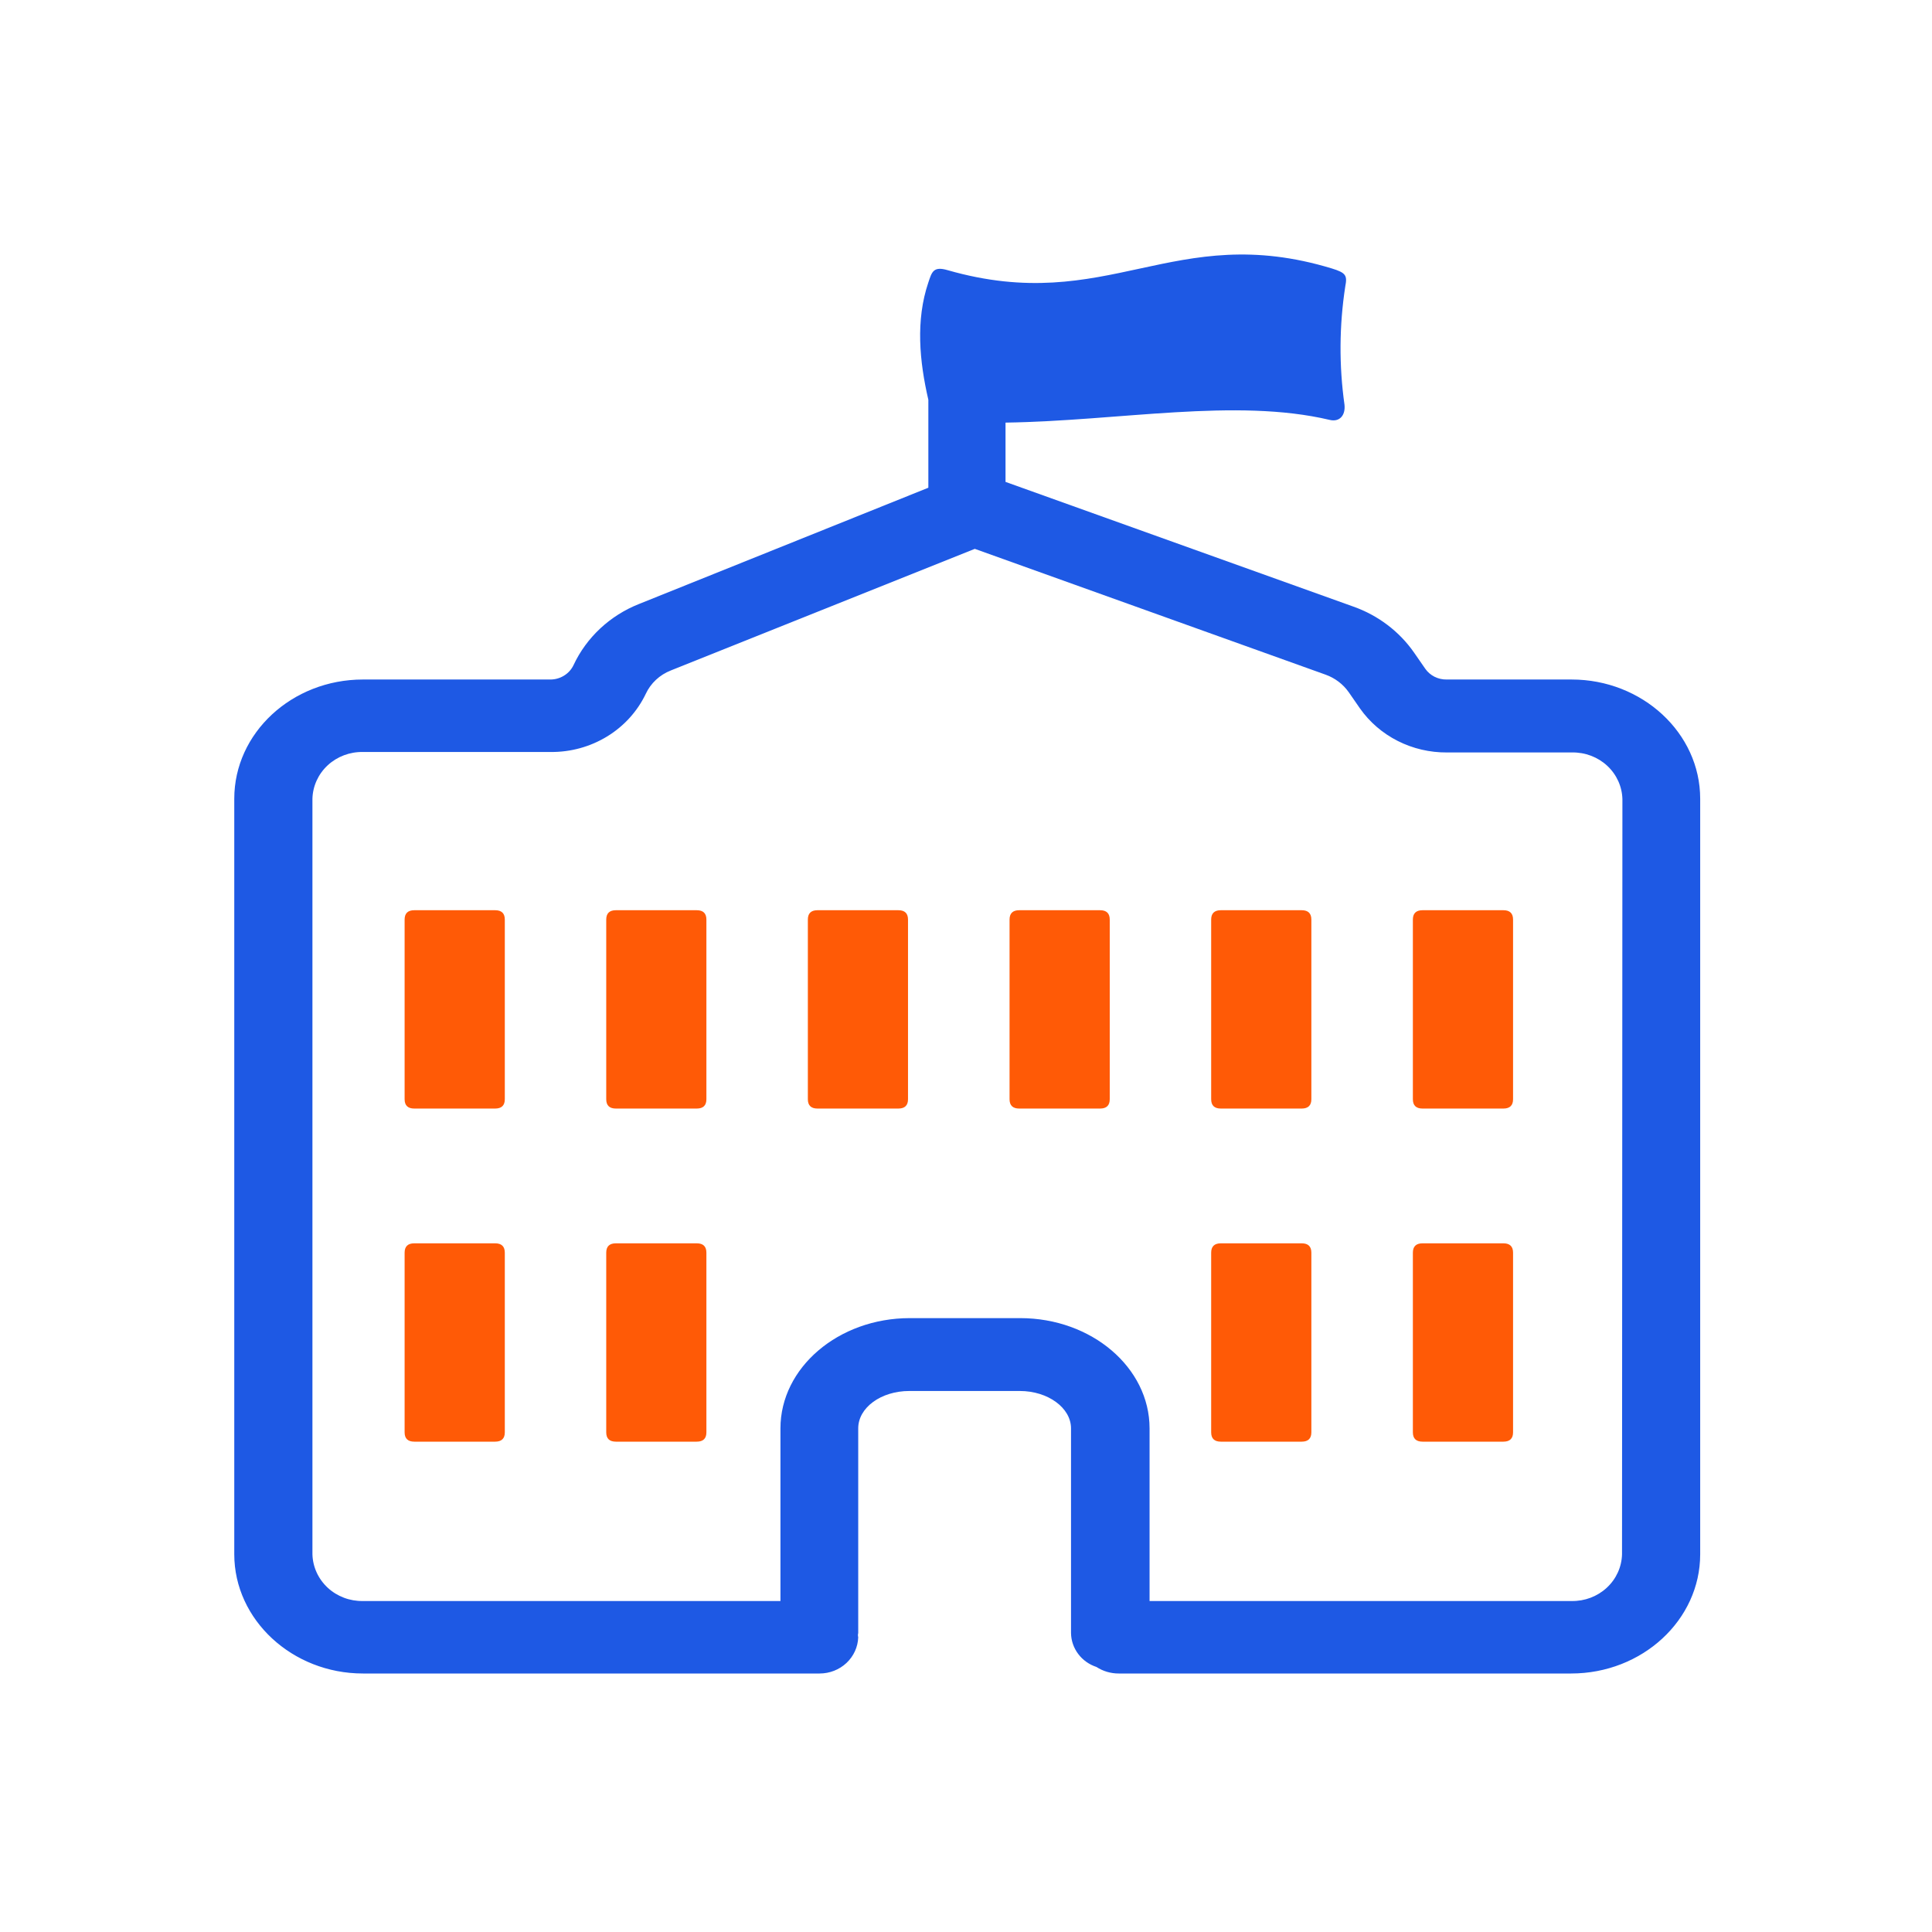
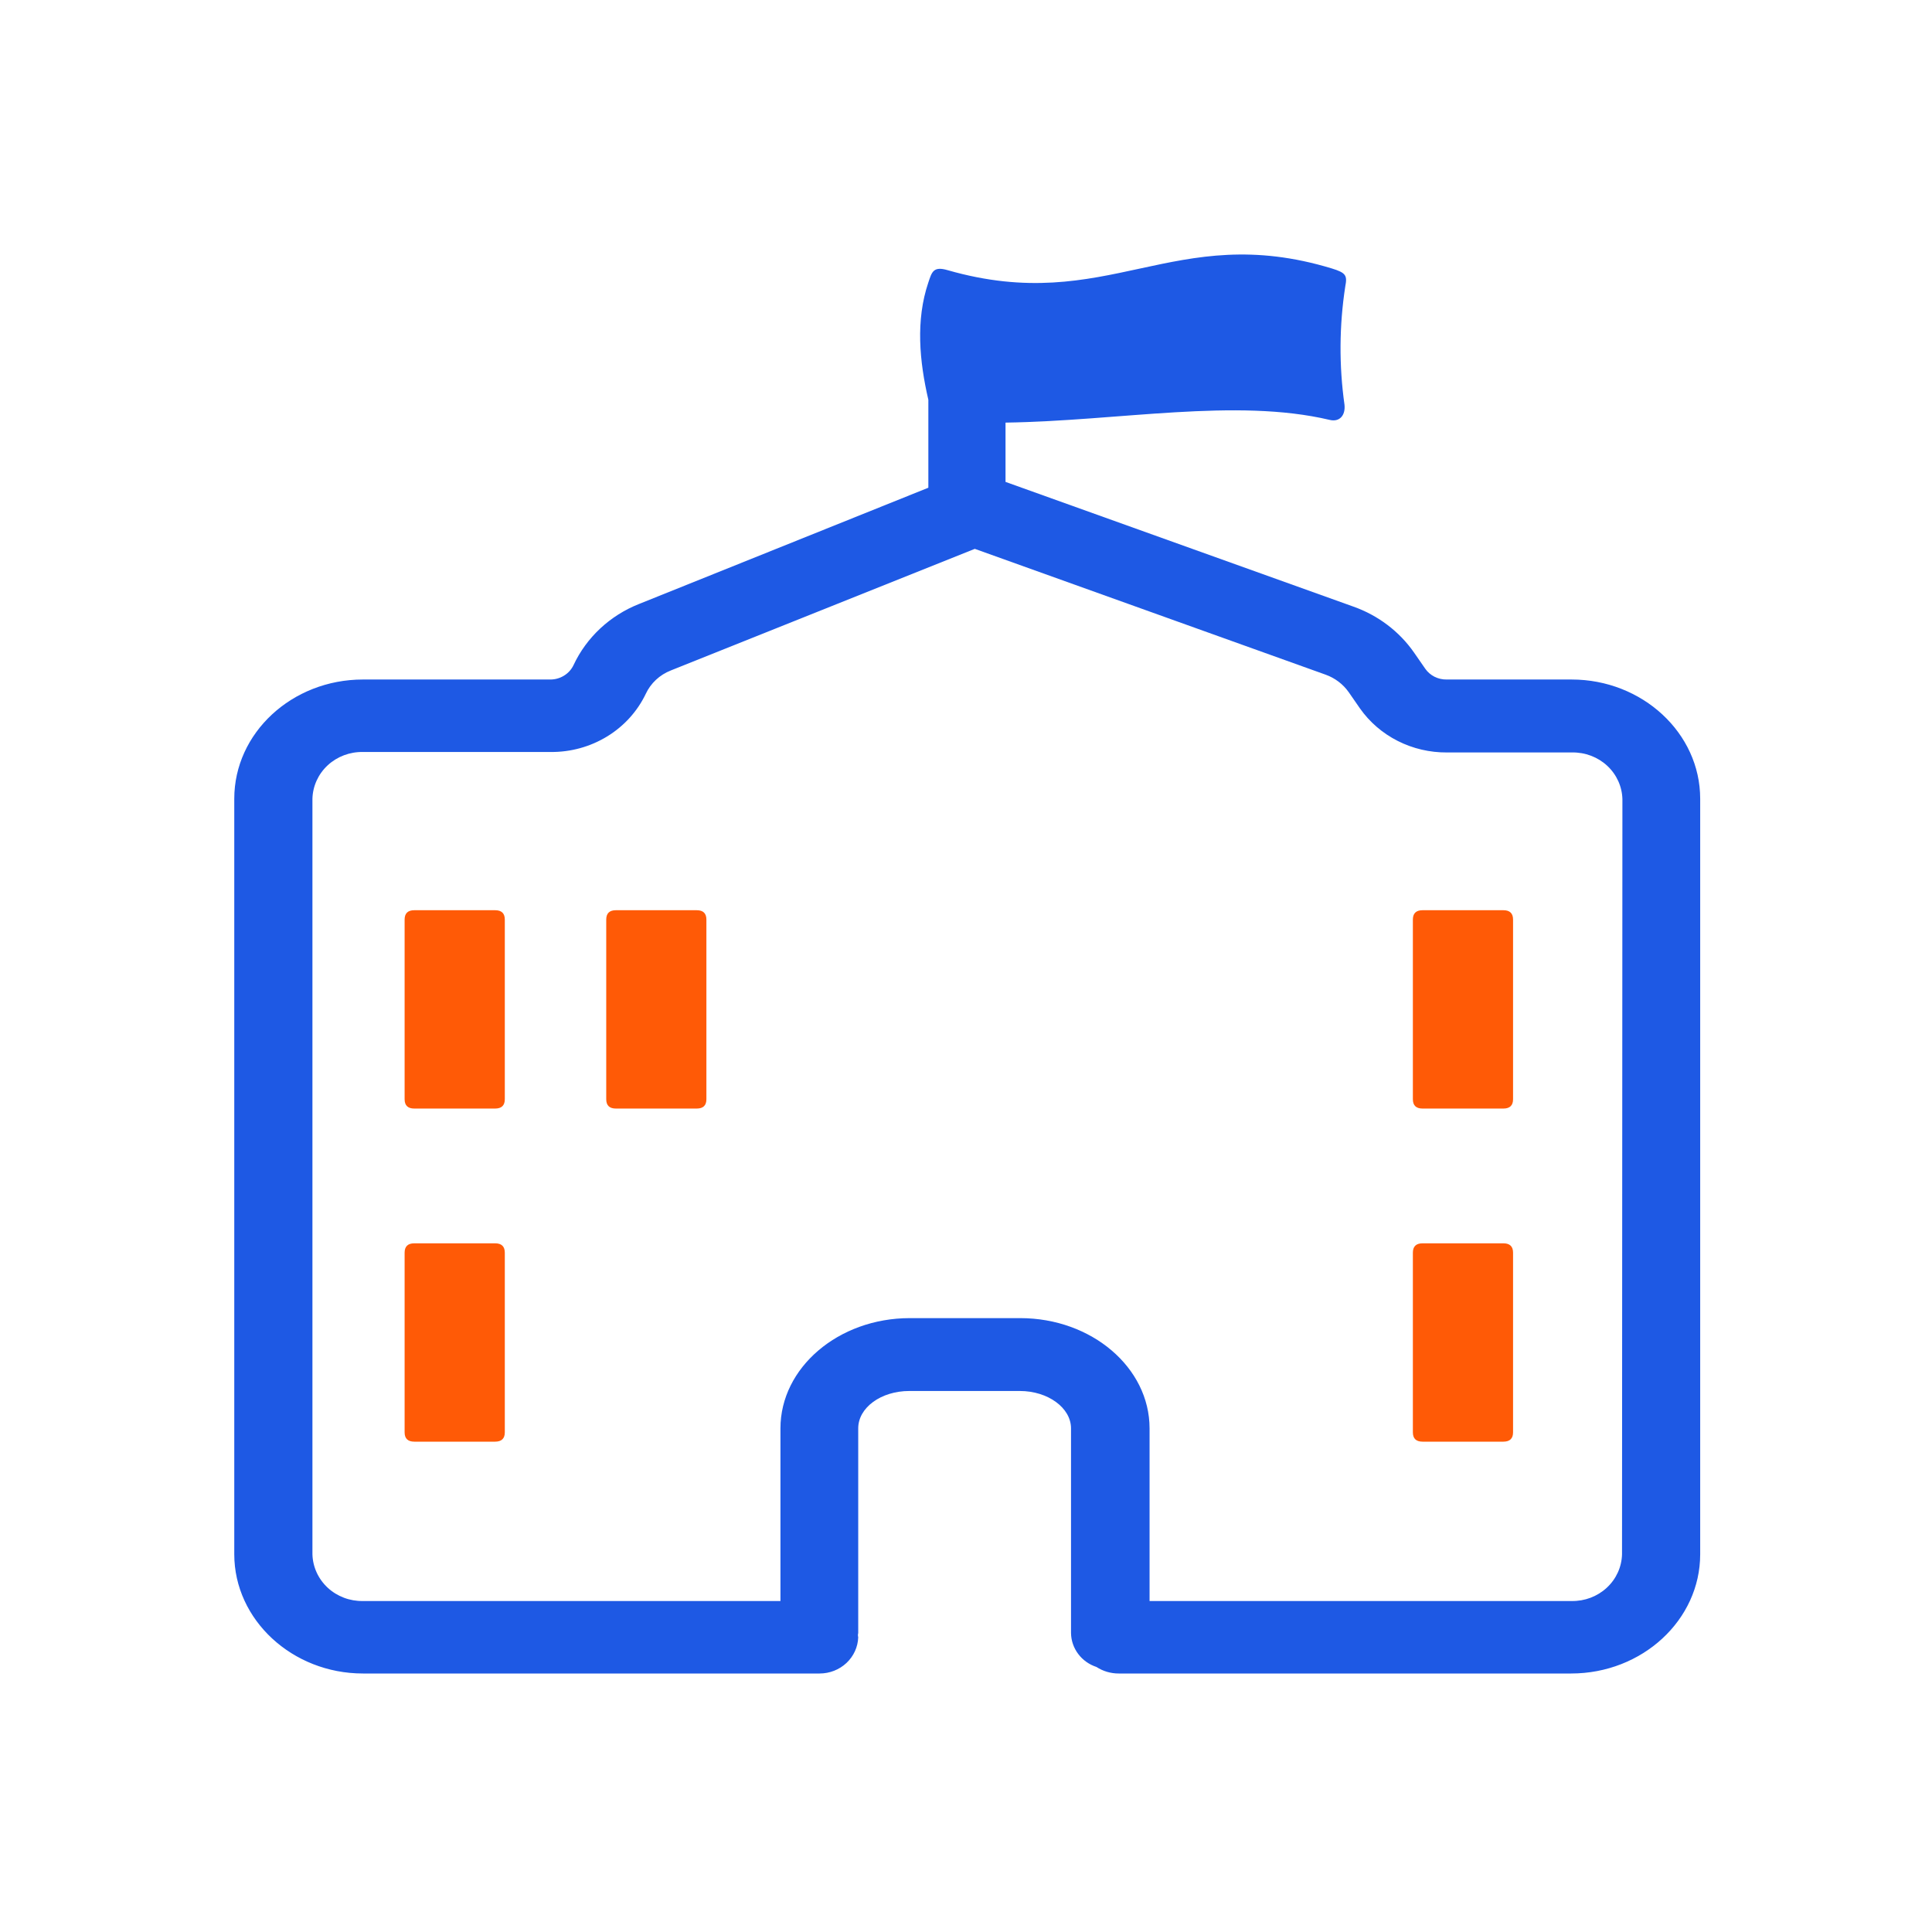
<svg xmlns="http://www.w3.org/2000/svg" width="70" height="70" viewBox="0 0 70 70" fill="none">
  <path d="M15.01 32.979H17.94C18.173 32.979 18.29 33.092 18.29 33.318V39.827C18.29 40.052 18.173 40.165 17.94 40.165H15.01C14.777 40.165 14.66 40.052 14.66 39.827V33.318C14.66 33.092 14.777 32.979 15.01 32.979Z" fill="#FF5A06" />
  <path d="M22.315 32.979H25.244C25.478 32.979 25.594 33.092 25.594 33.318V39.827C25.594 40.052 25.478 40.165 25.244 40.165H22.315C22.081 40.165 21.965 40.052 21.965 39.827V33.318C21.965 33.092 22.081 32.979 22.315 32.979Z" fill="#FF5A06" />
-   <path d="M29.619 32.979H32.549C32.782 32.979 32.899 33.092 32.899 33.318V39.827C32.899 40.052 32.782 40.165 32.549 40.165H29.619C29.386 40.165 29.27 40.052 29.27 39.827V33.318C29.27 33.092 29.386 32.979 29.619 32.979Z" fill="#FF5A06" />
-   <path d="M36.928 32.979H39.858C40.091 32.979 40.208 33.092 40.208 33.318V39.827C40.208 40.052 40.091 40.165 39.858 40.165H36.928C36.695 40.165 36.578 40.052 36.578 39.827V33.318C36.578 33.092 36.695 32.979 36.928 32.979Z" fill="#FF5A06" />
-   <path d="M44.233 32.979H47.163C47.396 32.979 47.513 33.092 47.513 33.318V39.827C47.513 40.052 47.396 40.165 47.163 40.165H44.233C44 40.165 43.883 40.052 43.883 39.827V33.318C43.883 33.092 44 32.979 44.233 32.979Z" fill="#FF5A06" />
  <path d="M51.541 32.979H54.471C54.704 32.979 54.821 33.092 54.821 33.318V39.827C54.821 40.052 54.704 40.165 54.471 40.165H51.541C51.308 40.165 51.191 40.052 51.191 39.827V33.318C51.191 33.092 51.308 32.979 51.541 32.979Z" fill="#FF5A06" />
  <path d="M15.01 45.048H17.94C18.173 45.048 18.29 45.161 18.29 45.387V51.896C18.29 52.121 18.173 52.234 17.94 52.234H15.01C14.777 52.234 14.66 52.121 14.66 51.896V45.387C14.66 45.161 14.777 45.048 15.01 45.048Z" fill="#FF5A06" />
-   <path d="M22.315 45.048H25.244C25.478 45.048 25.594 45.161 25.594 45.387V51.896C25.594 52.121 25.478 52.234 25.244 52.234H22.315C22.081 52.234 21.965 52.121 21.965 51.896V45.387C21.965 45.161 22.081 45.048 22.315 45.048Z" fill="#FF5A06" />
-   <path d="M44.233 45.048H47.163C47.396 45.048 47.513 45.161 47.513 45.387V51.896C47.513 52.121 47.396 52.234 47.163 52.234H44.233C44 52.234 43.883 52.121 43.883 51.896V45.387C43.883 45.161 44 45.048 44.233 45.048Z" fill="#FF5A06" />
  <path d="M51.541 45.048H54.471C54.704 45.048 54.821 45.161 54.821 45.387V51.896C54.821 52.121 54.704 52.234 54.471 52.234H51.541C51.308 52.234 51.191 52.121 51.191 51.896V45.387C51.191 45.161 51.308 45.048 51.541 45.048Z" fill="#FF5A06" />
  <path d="M56.942 24.62H52.41C52.258 24.622 52.108 24.587 51.974 24.519C51.84 24.451 51.725 24.352 51.64 24.23L51.234 23.644C50.7 22.877 49.929 22.294 49.032 21.977L36.432 17.46V15.312C40.566 15.251 44.769 14.408 48.178 15.214C48.528 15.299 48.752 15.058 48.714 14.668C48.513 13.243 48.523 11.798 48.742 10.376C48.819 9.982 48.766 9.884 48.259 9.728C42.515 7.98 40.135 11.453 34.336 9.789C33.821 9.64 33.765 9.844 33.636 10.233C33.17 11.609 33.314 13.093 33.636 14.486V17.671L23.164 21.879C22.102 22.297 21.248 23.094 20.777 24.105C20.703 24.257 20.587 24.386 20.44 24.477C20.294 24.569 20.125 24.618 19.951 24.62H13.15C10.578 24.62 8.488 26.558 8.488 28.94V56.314C8.488 58.686 10.588 60.634 13.15 60.634H29.695C30.059 60.634 30.409 60.497 30.67 60.252C30.931 60.006 31.084 59.672 31.095 59.319C31.081 59.27 31.081 59.219 31.095 59.17V51.753C31.095 50.998 31.924 50.398 32.946 50.398H36.95C37.972 50.398 38.805 51.011 38.805 51.753V59.17C38.809 59.442 38.9 59.705 39.065 59.925C39.229 60.145 39.46 60.309 39.726 60.397C39.965 60.552 40.246 60.635 40.534 60.634H56.925C59.501 60.634 61.601 58.696 61.601 56.314V28.94C61.601 26.558 59.501 24.62 56.942 24.62ZM58.769 56.314C58.758 56.773 58.56 57.209 58.217 57.526C57.875 57.844 57.416 58.017 56.942 58.008H41.651V51.753C41.651 49.551 39.551 47.758 36.964 47.758H32.964C30.381 47.758 28.277 49.551 28.277 51.753V58.008H13.15C12.676 58.017 12.217 57.844 11.874 57.527C11.531 57.209 11.332 56.773 11.32 56.314V28.94C11.332 28.481 11.531 28.045 11.874 27.727C12.217 27.41 12.676 27.237 13.15 27.246H19.951C20.674 27.253 21.384 27.058 21.996 26.684C22.607 26.311 23.094 25.774 23.398 25.138C23.577 24.753 23.903 24.449 24.308 24.291L35.319 19.886L48.028 24.444C48.369 24.566 48.663 24.789 48.868 25.081L49.274 25.667C49.623 26.163 50.093 26.568 50.643 26.846C51.192 27.124 51.804 27.267 52.424 27.263H56.956C57.43 27.254 57.889 27.427 58.231 27.744C58.574 28.062 58.772 28.498 58.783 28.957L58.769 56.314Z" fill="#1E59E4" />
</svg>